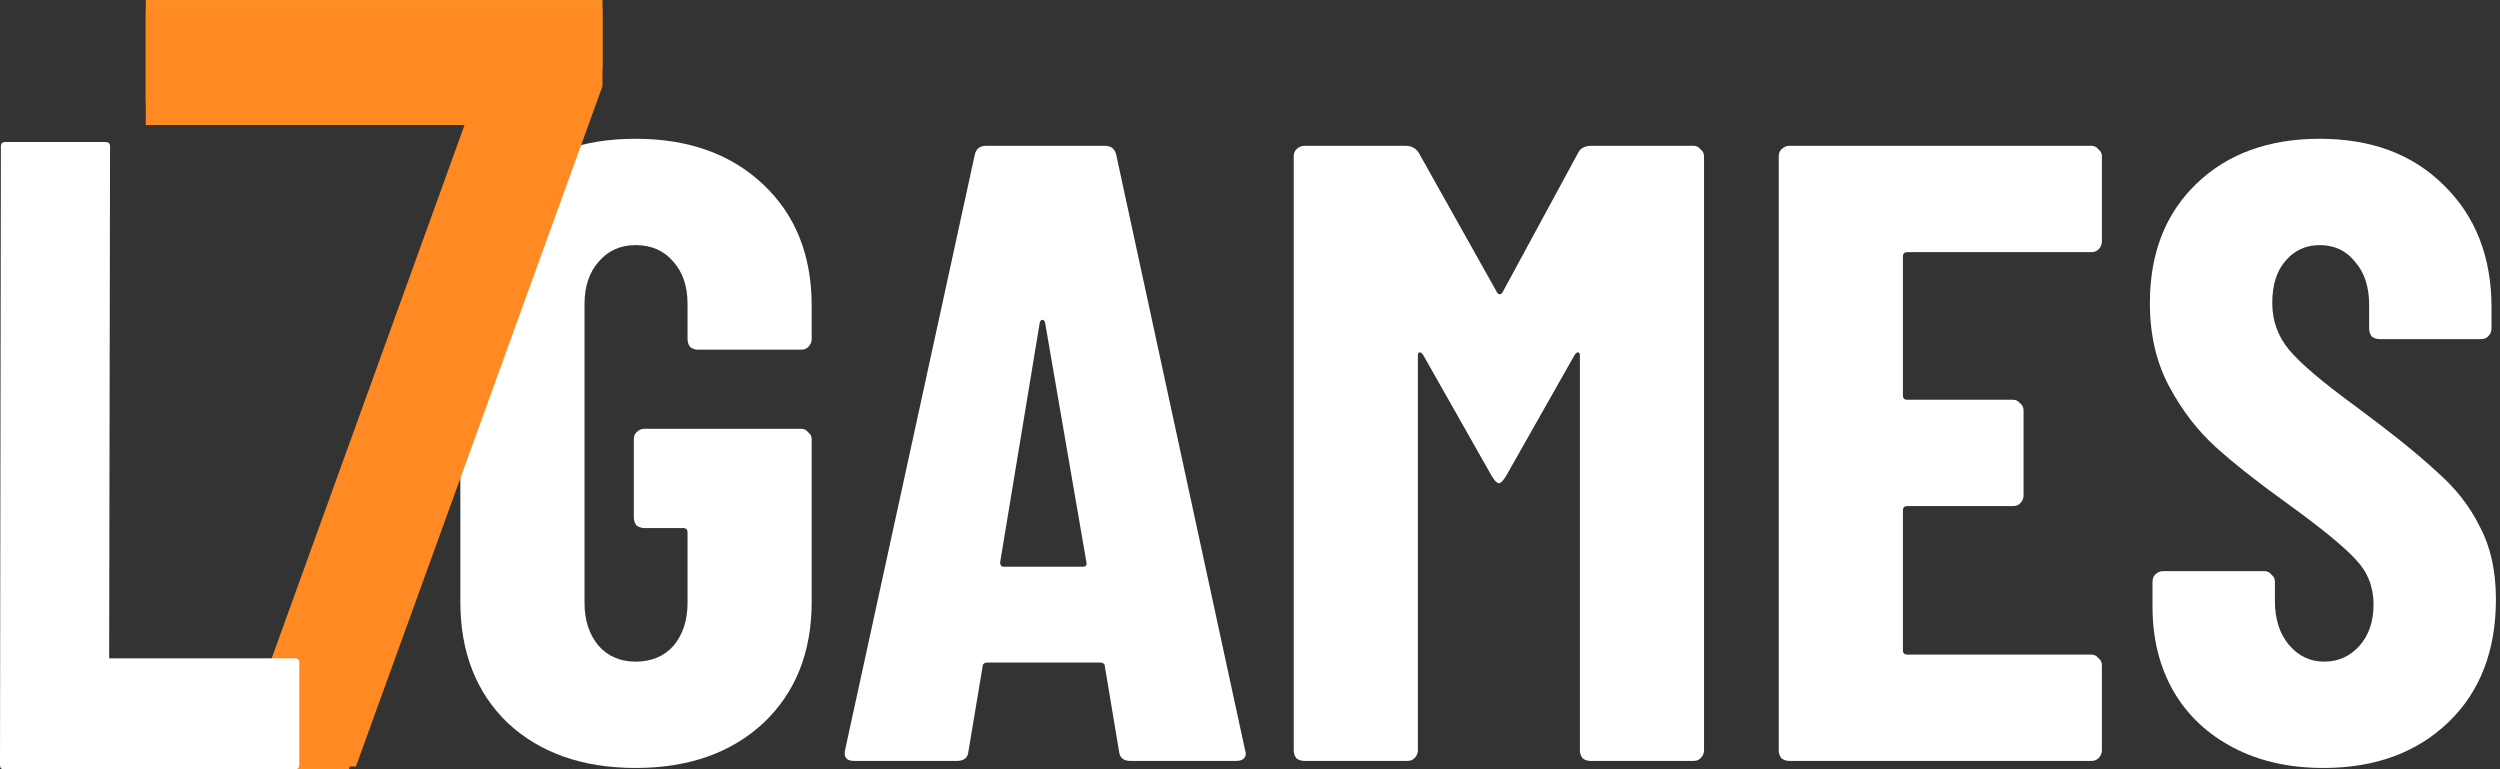
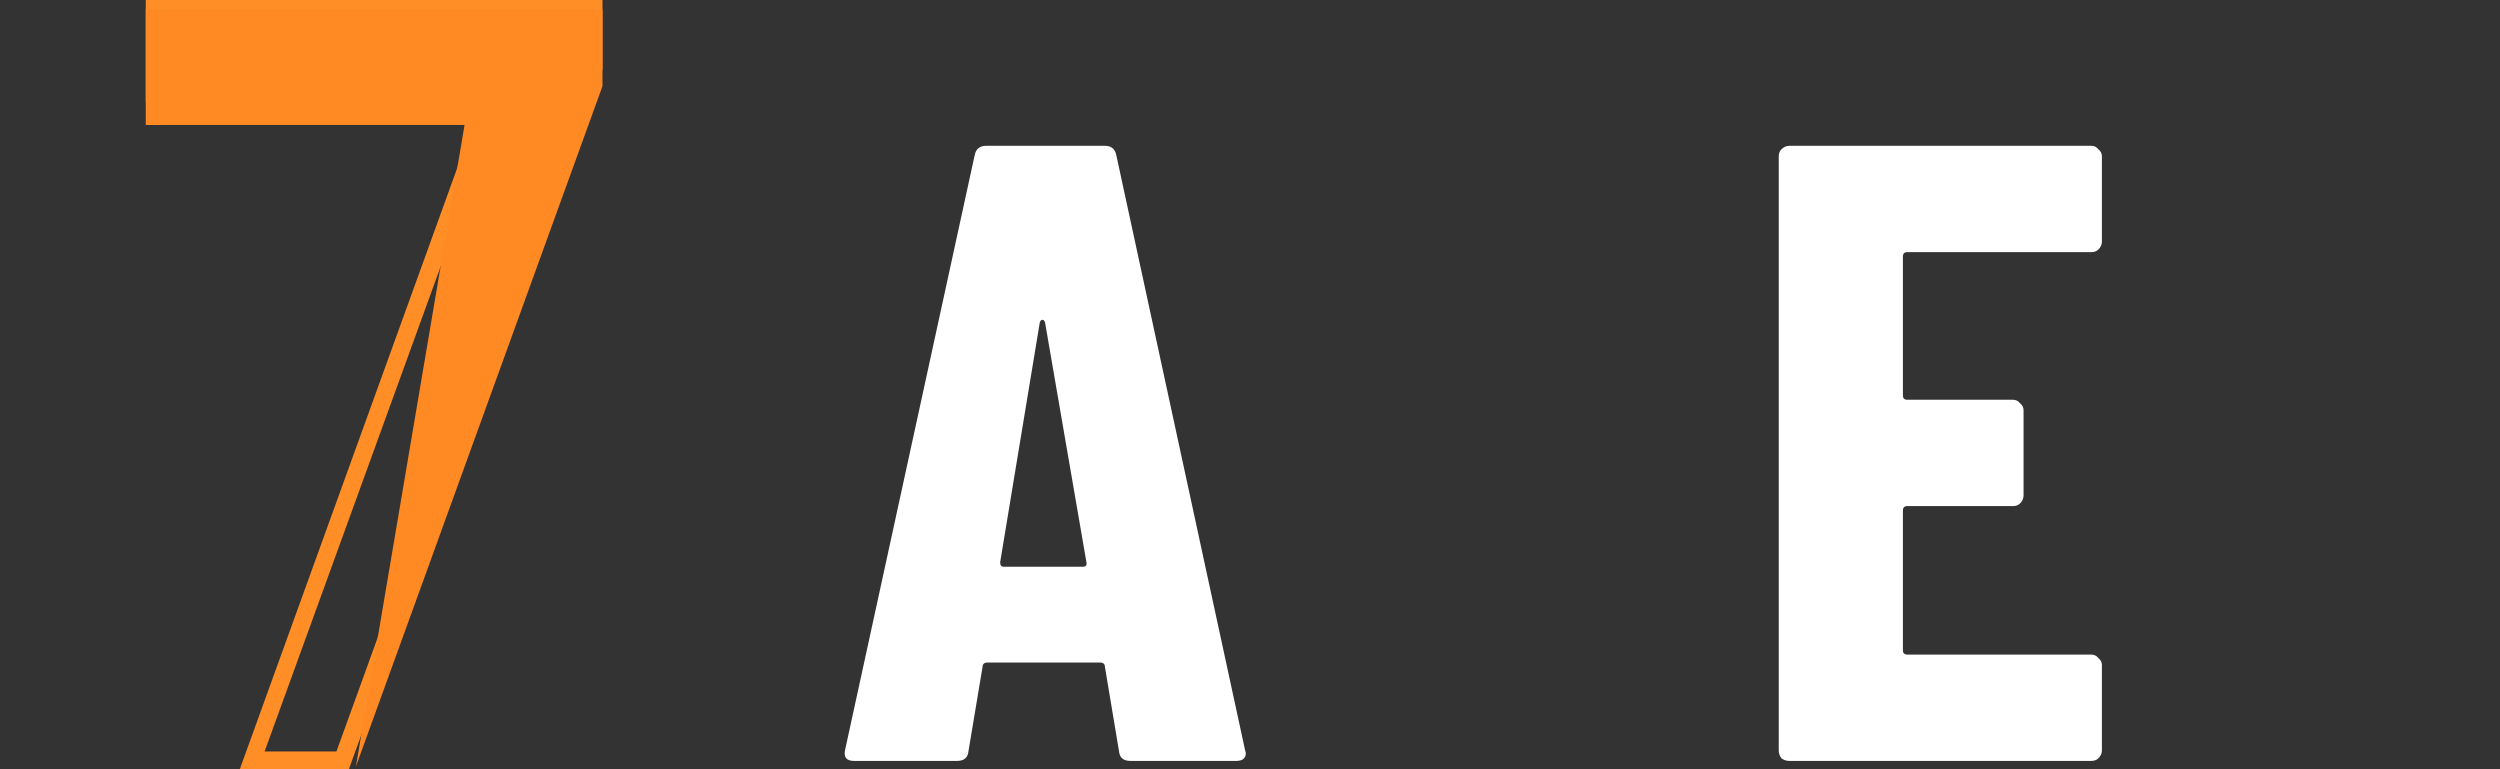
<svg xmlns="http://www.w3.org/2000/svg" width="104" height="32" viewBox="0 0 104 32" fill="none">
  <rect x="0" y="0" width="104" height="32" fill="#333333" stroke="none" />
-   <path d="M26.441 31.947C24.243 31.947 22.472 31.326 21.129 30.083C19.811 28.815 19.151 27.134 19.151 25.038V12.682C19.151 10.586 19.811 8.917 21.129 7.674C22.472 6.407 24.243 5.773 26.441 5.773C28.638 5.773 30.409 6.407 31.752 7.674C33.095 8.942 33.766 10.623 33.766 12.719V14.108C33.766 14.23 33.718 14.339 33.62 14.437C33.547 14.51 33.449 14.547 33.327 14.547H29.041C28.919 14.547 28.809 14.51 28.712 14.437C28.638 14.339 28.602 14.23 28.602 14.108V12.646C28.602 11.915 28.406 11.33 28.016 10.891C27.625 10.428 27.1 10.197 26.441 10.197C25.806 10.197 25.293 10.428 24.902 10.891C24.512 11.33 24.316 11.915 24.316 12.646V25.075C24.316 25.806 24.512 26.403 24.902 26.866C25.293 27.304 25.806 27.524 26.441 27.524C27.1 27.524 27.625 27.304 28.016 26.866C28.406 26.403 28.602 25.806 28.602 25.075V22.15C28.602 22.028 28.541 21.967 28.419 21.967H26.807C26.685 21.967 26.575 21.931 26.477 21.858C26.404 21.76 26.367 21.651 26.367 21.529V18.275C26.367 18.153 26.404 18.056 26.477 17.983C26.575 17.885 26.685 17.837 26.807 17.837H33.327C33.449 17.837 33.547 17.885 33.62 17.983C33.718 18.056 33.766 18.153 33.766 18.275V25.038C33.766 27.134 33.095 28.815 31.752 30.083C30.409 31.326 28.638 31.947 26.441 31.947Z" fill="white" />
  <path d="M47.027 31.654C46.734 31.654 46.576 31.52 46.551 31.252L45.965 27.743C45.965 27.621 45.892 27.56 45.745 27.56H41.093C40.947 27.56 40.874 27.621 40.874 27.743L40.288 31.252C40.263 31.52 40.105 31.654 39.811 31.654H35.526C35.208 31.654 35.086 31.496 35.16 31.179L40.544 6.468C40.593 6.2 40.752 6.066 41.02 6.066H45.965C46.234 6.066 46.392 6.2 46.441 6.468L51.789 31.179L51.826 31.326C51.826 31.545 51.691 31.654 51.423 31.654H47.027ZM41.606 23.393C41.606 23.515 41.655 23.576 41.753 23.576H45.049C45.172 23.576 45.22 23.515 45.196 23.393L43.474 13.414C43.45 13.34 43.413 13.304 43.364 13.304C43.316 13.304 43.279 13.34 43.255 13.414L41.606 23.393Z" fill="white" />
-   <path d="M65.65 6.358C65.748 6.163 65.931 6.066 66.2 6.066H70.449C70.571 6.066 70.669 6.115 70.742 6.212C70.84 6.285 70.888 6.383 70.888 6.505V31.216C70.888 31.338 70.84 31.447 70.742 31.545C70.669 31.618 70.571 31.654 70.449 31.654H66.163C66.041 31.654 65.931 31.618 65.834 31.545C65.76 31.447 65.724 31.338 65.724 31.216V14.803C65.724 14.705 65.699 14.656 65.65 14.656C65.602 14.656 65.553 14.693 65.504 14.766L62.647 19.811C62.525 20.006 62.427 20.103 62.354 20.103C62.281 20.103 62.183 20.006 62.061 19.811L59.204 14.766C59.155 14.693 59.106 14.656 59.057 14.656C59.008 14.656 58.984 14.705 58.984 14.803V31.216C58.984 31.338 58.935 31.447 58.837 31.545C58.764 31.618 58.666 31.654 58.544 31.654H54.259C54.137 31.654 54.027 31.618 53.929 31.545C53.856 31.447 53.819 31.338 53.819 31.216V6.505C53.819 6.383 53.856 6.285 53.929 6.212C54.027 6.115 54.137 6.066 54.259 6.066H58.471C58.715 6.066 58.898 6.163 59.021 6.358L62.281 12.171C62.354 12.268 62.427 12.268 62.5 12.171L65.65 6.358Z" fill="white" />
  <path d="M87.439 10.05C87.439 10.172 87.391 10.282 87.293 10.379C87.22 10.453 87.122 10.489 87 10.489H79.344C79.222 10.489 79.161 10.55 79.161 10.672V16.448C79.161 16.569 79.222 16.63 79.344 16.63H83.74C83.862 16.63 83.96 16.679 84.033 16.776C84.131 16.85 84.18 16.947 84.18 17.069V20.615C84.18 20.737 84.131 20.846 84.033 20.944C83.96 21.017 83.862 21.053 83.74 21.053H79.344C79.222 21.053 79.161 21.114 79.161 21.236V27.049C79.161 27.17 79.222 27.231 79.344 27.231H87C87.122 27.231 87.22 27.28 87.293 27.378C87.391 27.451 87.439 27.548 87.439 27.67V31.216C87.439 31.338 87.391 31.447 87.293 31.545C87.22 31.618 87.122 31.654 87 31.654H74.436C74.314 31.654 74.204 31.618 74.106 31.545C74.033 31.447 73.996 31.338 73.996 31.216V6.505C73.996 6.383 74.033 6.285 74.106 6.212C74.204 6.115 74.314 6.066 74.436 6.066H87C87.122 6.066 87.22 6.115 87.293 6.212C87.391 6.285 87.439 6.383 87.439 6.505V10.05Z" fill="white" />
-   <path d="M96.651 31.947C95.235 31.947 93.989 31.667 92.915 31.106C91.84 30.546 91.01 29.766 90.424 28.767C89.838 27.743 89.545 26.573 89.545 25.257V24.197C89.545 24.075 89.581 23.978 89.655 23.905C89.752 23.807 89.862 23.759 89.984 23.759H94.197C94.319 23.759 94.416 23.807 94.49 23.905C94.587 23.978 94.636 24.075 94.636 24.197V25.001C94.636 25.757 94.832 26.366 95.222 26.829C95.613 27.292 96.102 27.524 96.688 27.524C97.274 27.524 97.762 27.304 98.153 26.866C98.543 26.427 98.739 25.854 98.739 25.148C98.739 24.417 98.495 23.795 98.006 23.283C97.518 22.747 96.565 21.967 95.149 20.944C93.928 20.067 92.939 19.287 92.182 18.604C91.425 17.922 90.778 17.081 90.241 16.082C89.704 15.083 89.435 13.925 89.435 12.609C89.435 10.538 90.082 8.881 91.376 7.638C92.671 6.395 94.38 5.773 96.504 5.773C98.653 5.773 100.375 6.419 101.669 7.711C102.988 9.002 103.647 10.696 103.647 12.792V13.669C103.647 13.791 103.598 13.901 103.501 13.998C103.427 14.071 103.33 14.108 103.208 14.108H98.995C98.873 14.108 98.763 14.071 98.665 13.998C98.592 13.901 98.556 13.791 98.556 13.669V12.682C98.556 11.927 98.36 11.33 97.97 10.891C97.603 10.428 97.115 10.197 96.504 10.197C95.918 10.197 95.442 10.416 95.076 10.855C94.71 11.269 94.526 11.854 94.526 12.609C94.526 13.34 94.758 13.986 95.222 14.547C95.686 15.107 96.602 15.887 97.97 16.886C99.484 18.007 100.619 18.921 101.376 19.628C102.157 20.31 102.756 21.078 103.171 21.931C103.61 22.759 103.83 23.759 103.83 24.928C103.83 27.073 103.171 28.779 101.852 30.046C100.534 31.313 98.8 31.947 96.651 31.947Z" fill="white" />
  <path d="M9.975 32L20.01 4.254H6.064V0H25.064V2.886L14.513 32H9.975ZM13.996 31.26L24.327 2.738V0.74H6.802V3.514H21.08L11.008 31.26H13.996Z" fill="#FF8E26" />
-   <path fill-rule="evenodd" clip-rule="evenodd" d="M6.064 0.385H25.063V3.585L14.805 31.889H9.673L19.326 5.199H6.064V0.385Z" fill="#FF8A23" />
-   <path d="M12.268 32H0.146C0.049 32 0 31.939 0 31.817L0.037 6.091C0.037 5.969 0.098 5.908 0.22 5.908H4.395C4.517 5.908 4.578 5.969 4.578 6.091L4.541 27.386H12.268C12.39 27.386 12.451 27.447 12.451 27.569V31.817C12.451 31.939 12.39 32 12.268 32Z" fill="white" />
+   <path fill-rule="evenodd" clip-rule="evenodd" d="M6.064 0.385H25.063V3.585L14.805 31.889L19.326 5.199H6.064V0.385Z" fill="#FF8A23" />
</svg>